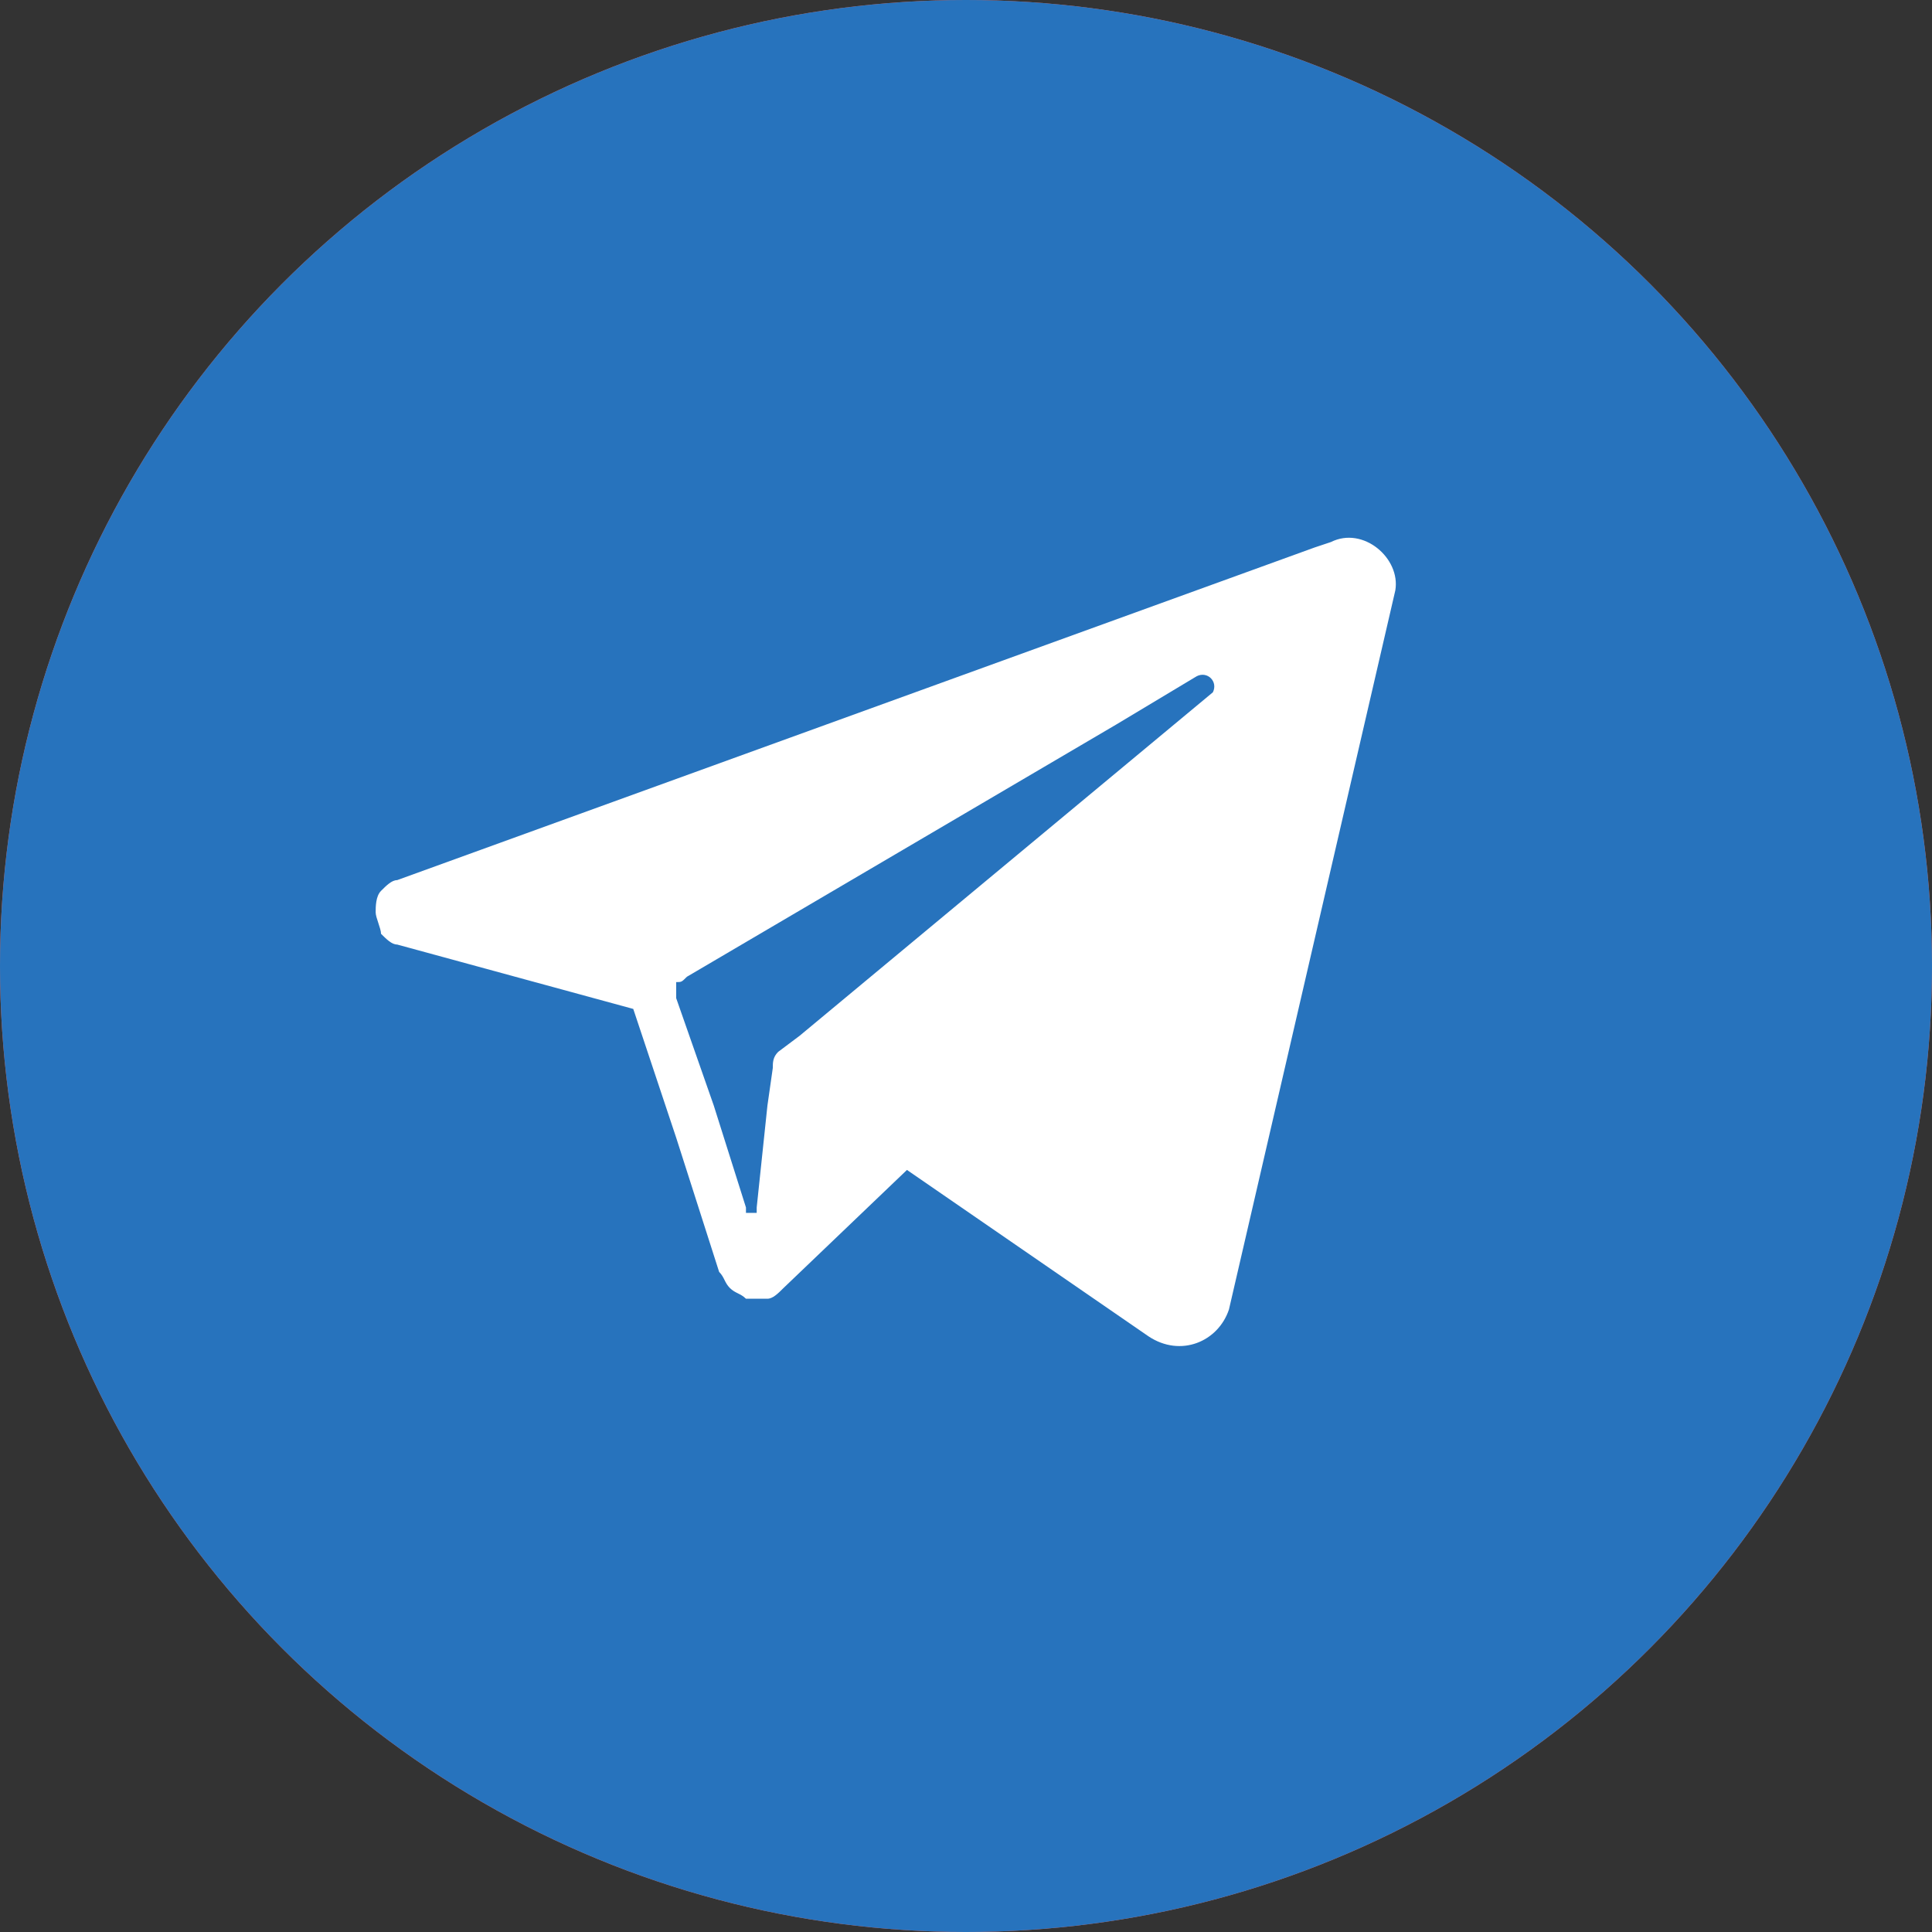
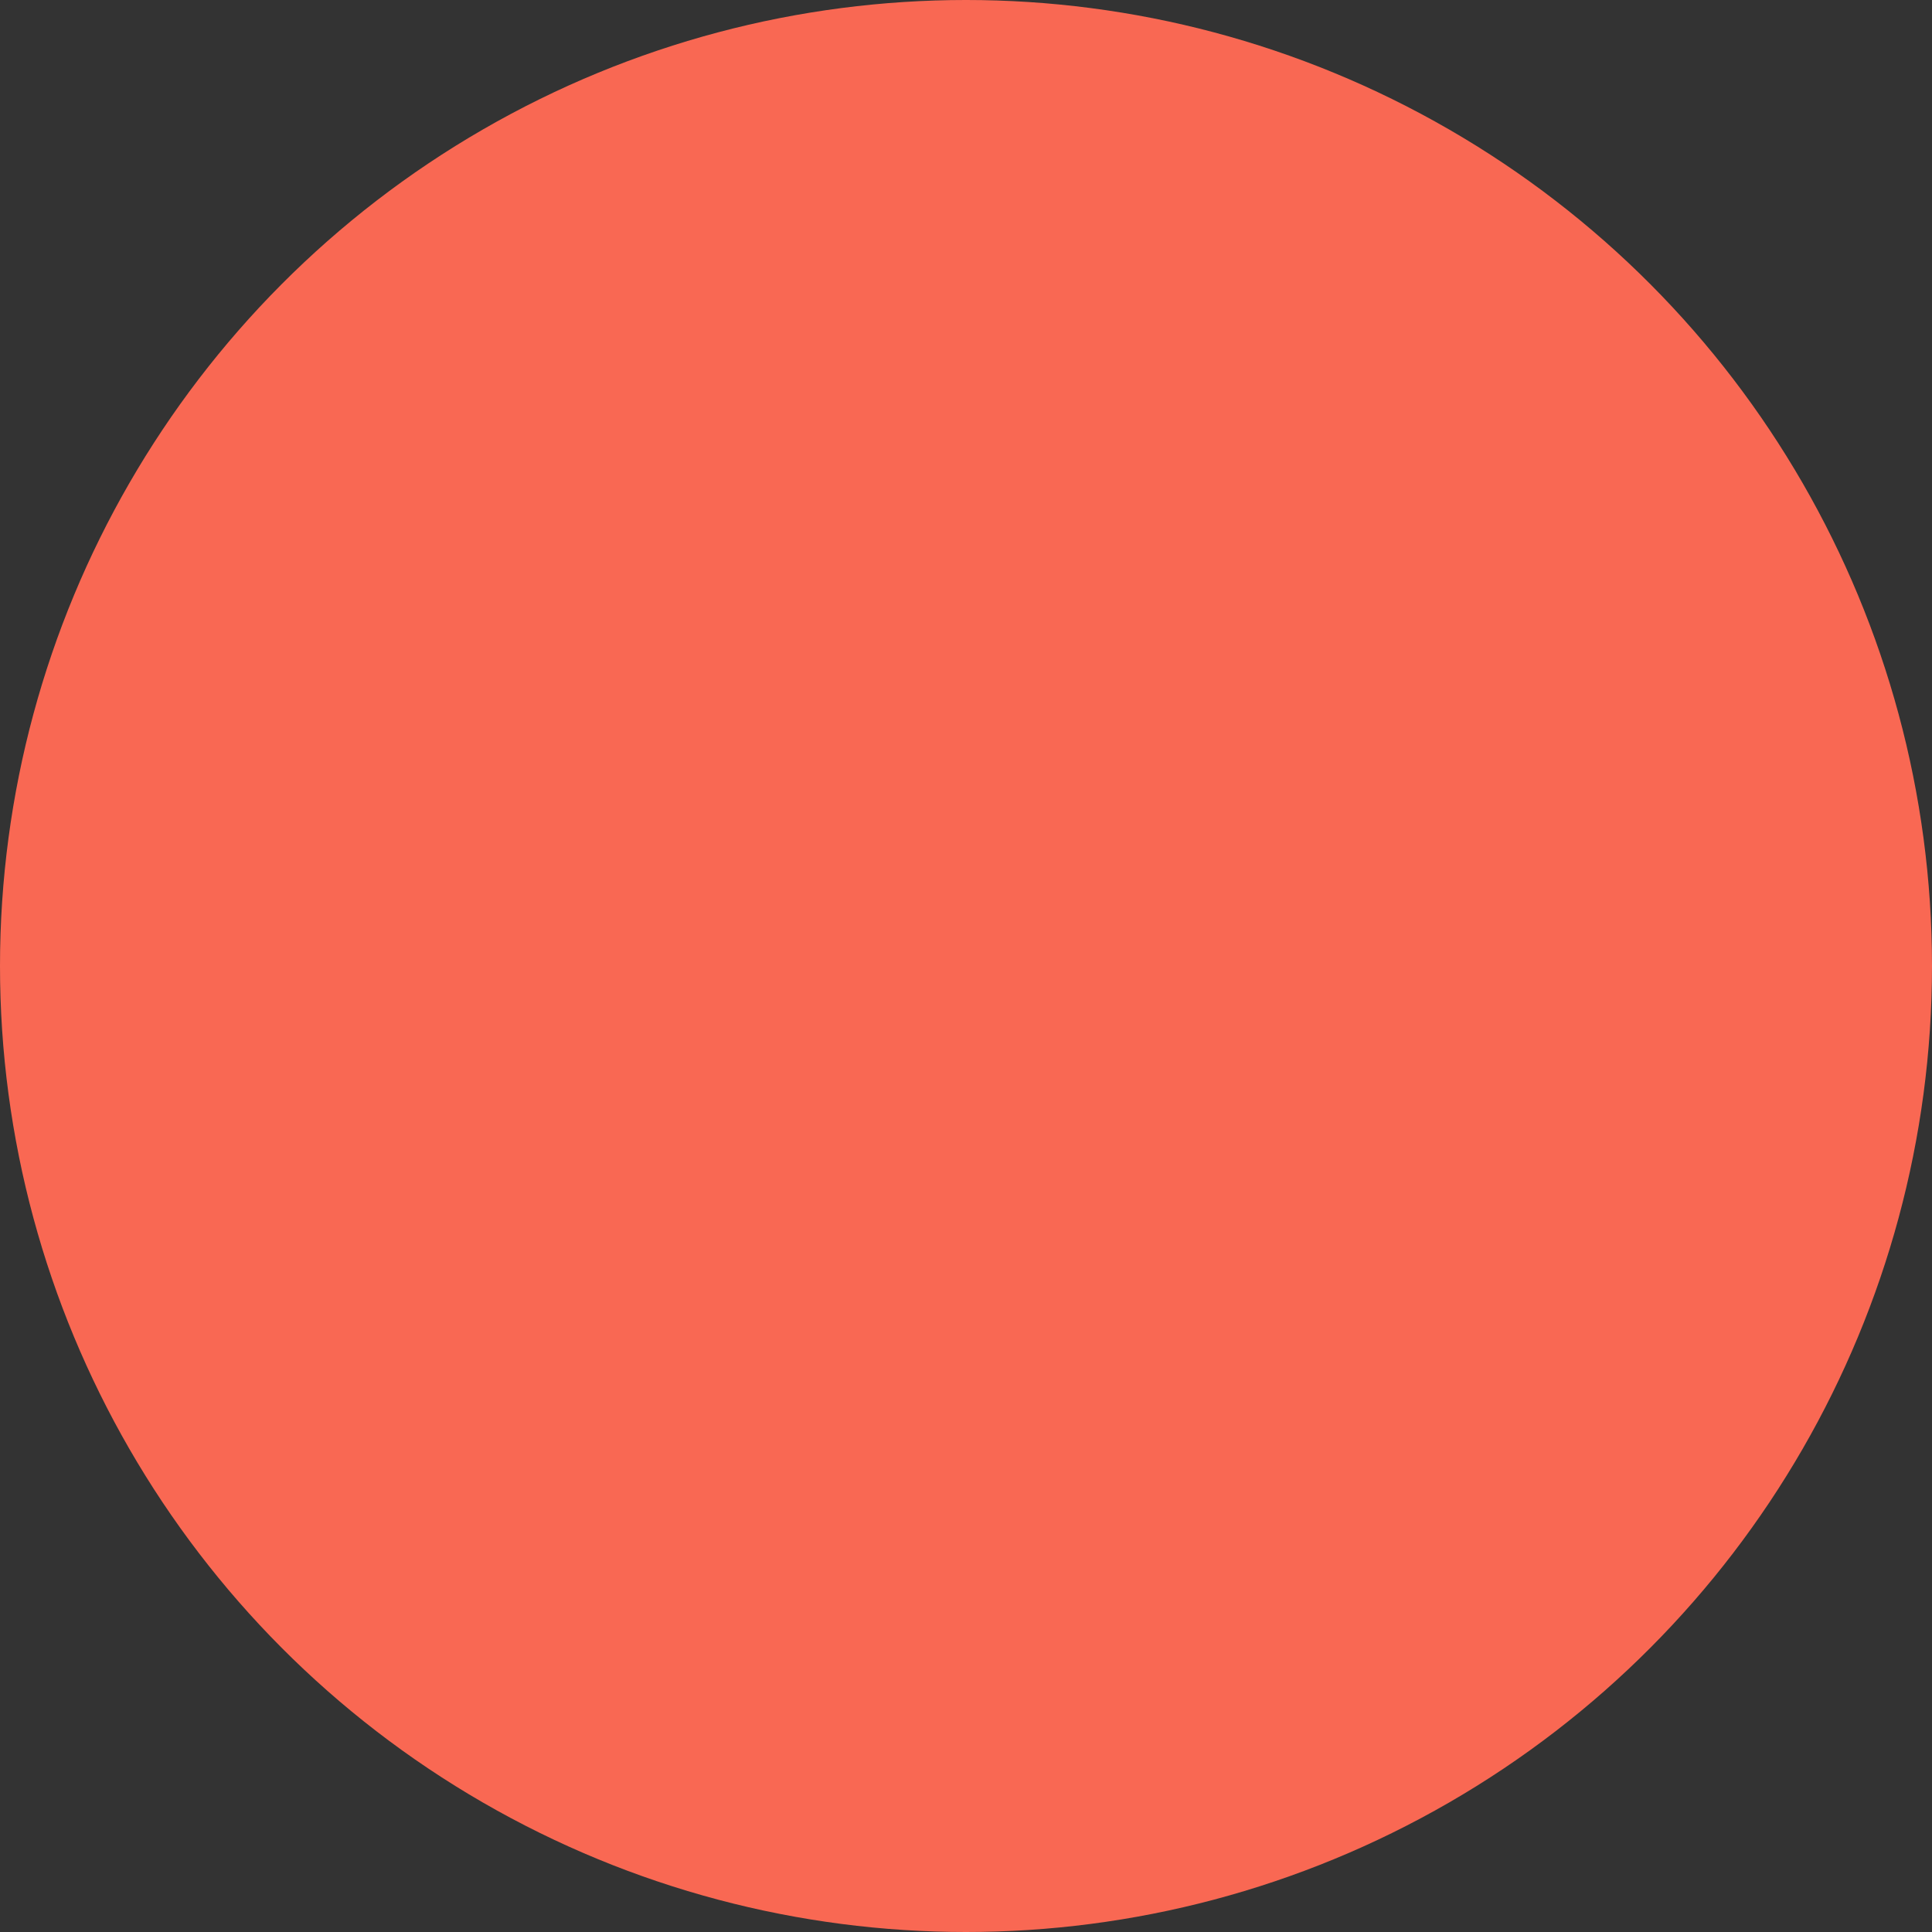
<svg xmlns="http://www.w3.org/2000/svg" version="1.1" id="Слой_1" x="0px" y="0px" viewBox="0 0 36 36" style="enable-background:new 0 0 36 36;" xml:space="preserve">
  <rect x="0" y="0" width="36" height="36" fill="#333333" stroke="none" />
  <style type="text/css"> .st0{fill:#F96853;} .st1{fill:#2773BD;} .st2{fill-rule:evenodd;clip-rule:evenodd;fill:#FFFFFF;} </style>
  <circle class="st0" cx="18" cy="18" r="18" />
-   <circle class="st1" cx="18" cy="18" r="18" />
-   <path class="st2" d="M12.8,18.2l8-4.7l1.5-0.9c0.2-0.1,0.4,0.1,0.3,0.3l-7.7,6.4l-0.4,0.3c-0.1,0.1-0.1,0.2-0.1,0.3l-0.1,0.7 l-0.2,1.9c0,0,0,0,0,0.1c0,0,0,0-0.1,0c0,0,0,0-0.1,0c0,0,0,0,0-0.1l-0.6-1.9l-0.7-2c0-0.1,0-0.2,0-0.3 C12.7,18.3,12.7,18.3,12.8,18.2z M24.8,10.1l-0.3,0.1L7.4,16.4c-0.1,0-0.2,0.1-0.3,0.2C7,16.7,7,16.9,7,17c0,0.1,0.1,0.3,0.1,0.4 c0.1,0.1,0.2,0.2,0.3,0.2l4.4,1.2l0.8,2.4l0.8,2.5c0.1,0.1,0.1,0.2,0.2,0.3c0.1,0.1,0.2,0.1,0.3,0.2c0.1,0,0.3,0,0.4,0 s0.2-0.1,0.3-0.2l2.3-2.2l4.5,3.1c0.6,0.4,1.3,0.1,1.5-0.5L26,11C26.1,10.4,25.4,9.8,24.8,10.1z" />
</svg>